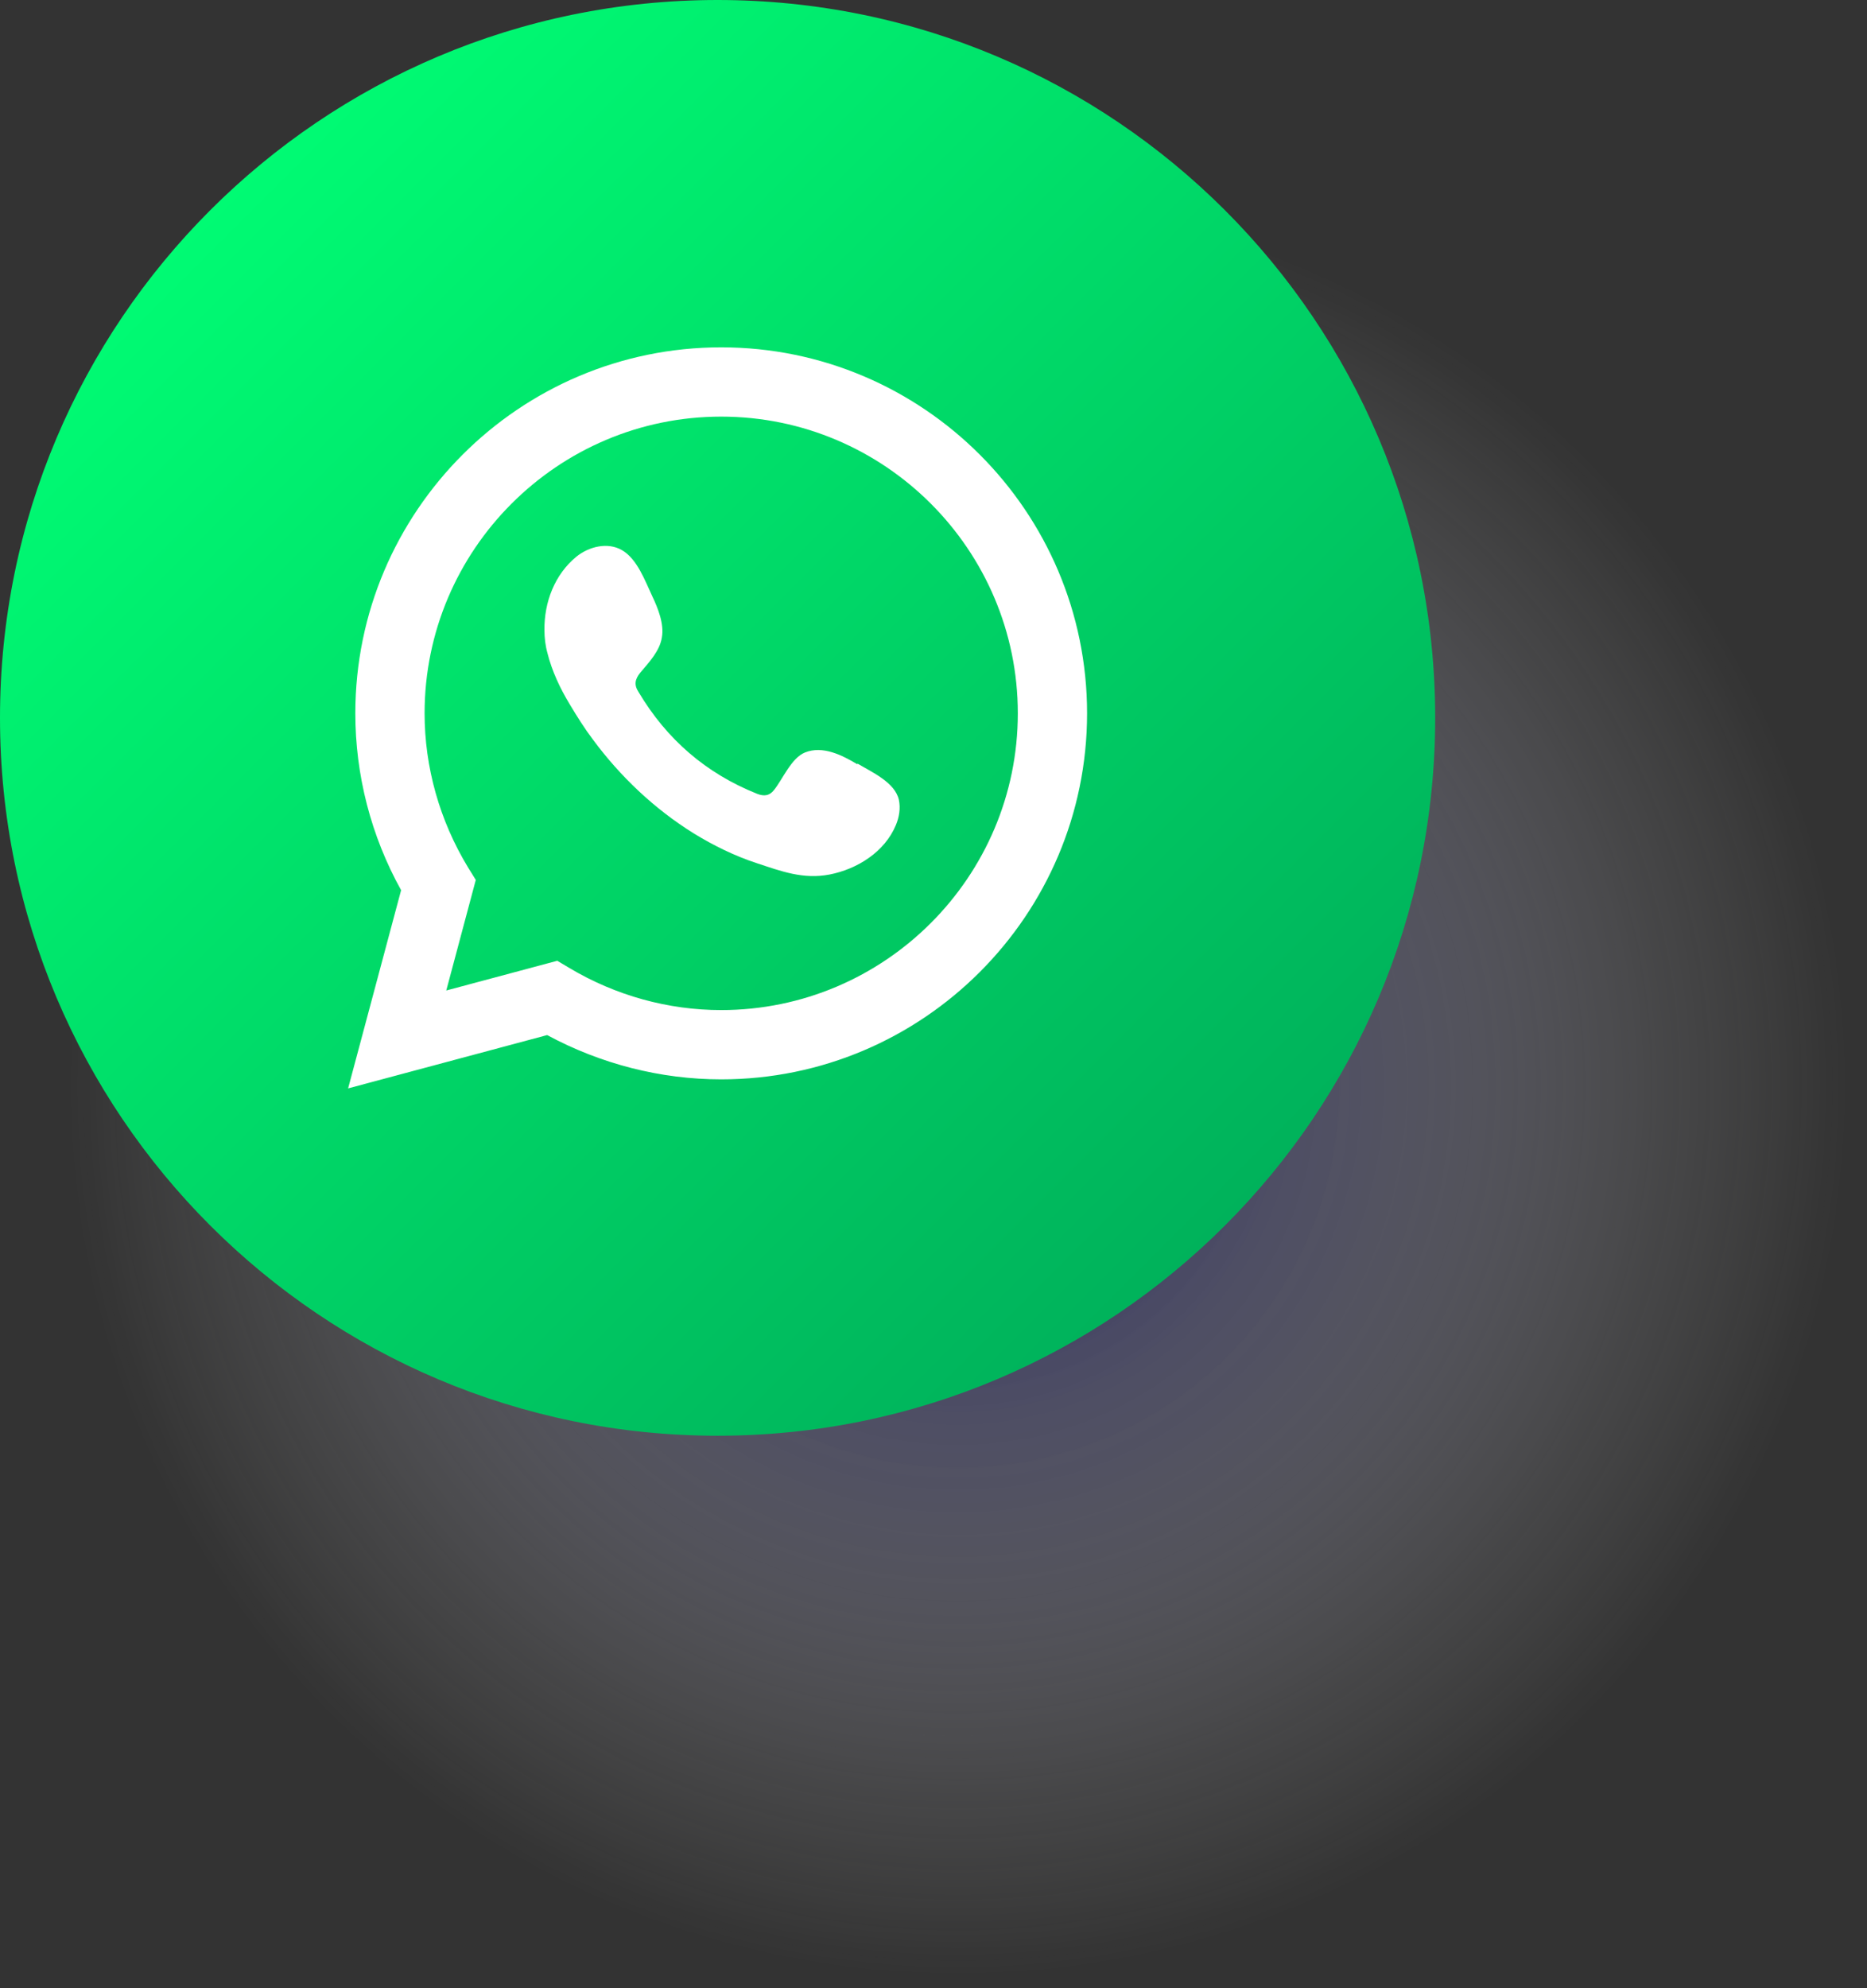
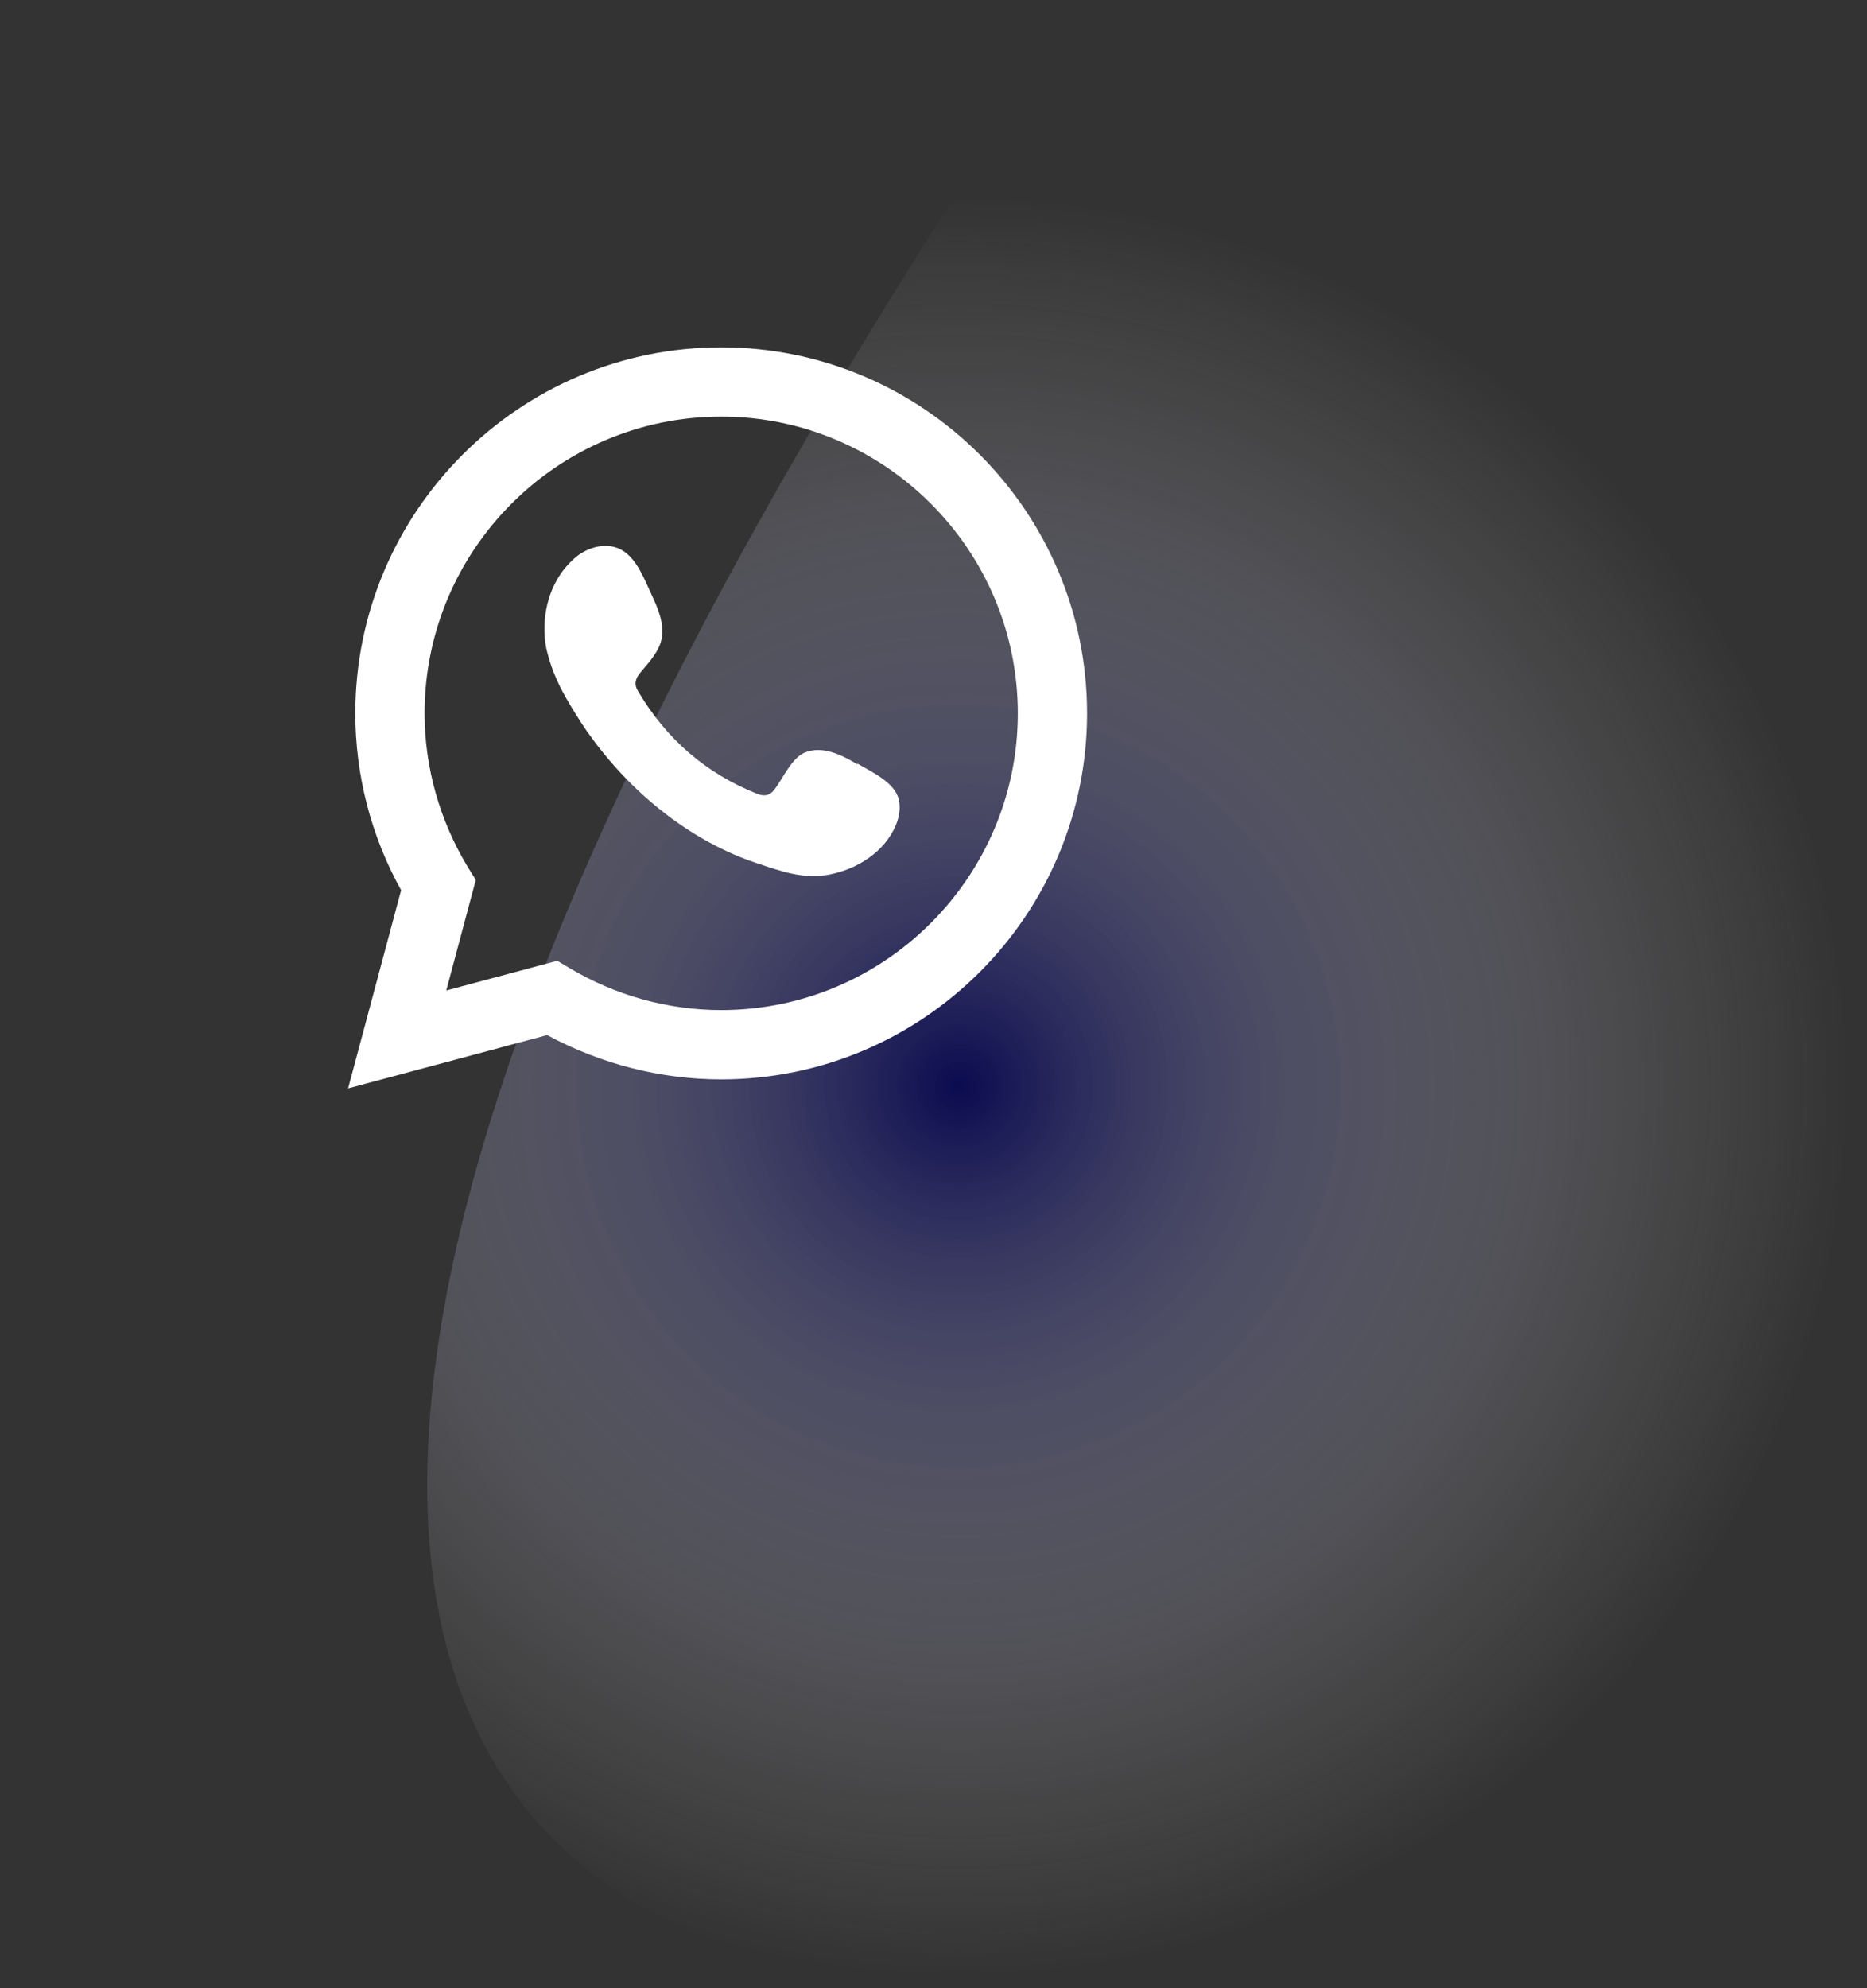
<svg xmlns="http://www.w3.org/2000/svg" width="62" height="66" viewBox="0 0 62 66" fill="none">
  <rect x="0" y="0" width="62" height="66" fill="#333333" stroke="none" />
  <g id="Frame" clip-path="url(#clip0_554_486)">
    <g id="Group">
      <g id="ELEMENTS">
        <g id="Group_2">
-           <path id="Vector" style="mix-blend-mode:multiply" opacity="0.8" d="M31.81 65.73C48.202 65.73 61.49 52.442 61.49 36.05C61.49 19.658 48.202 6.37 31.81 6.37C15.418 6.37 2.13 19.658 2.13 36.05C2.13 52.442 15.418 65.73 31.81 65.73Z" fill="url(#paint0_radial_554_486)" />
+           <path id="Vector" style="mix-blend-mode:multiply" opacity="0.8" d="M31.81 65.73C48.202 65.73 61.49 52.442 61.49 36.05C61.49 19.658 48.202 6.37 31.81 6.37C2.13 52.442 15.418 65.73 31.81 65.73Z" fill="url(#paint0_radial_554_486)" />
          <g id="Group_3">
-             <path id="Vector_2" d="M23.83 47.66C36.991 47.66 47.66 36.991 47.66 23.83C47.66 10.669 36.991 0 23.83 0C10.669 0 0 10.669 0 23.83C0 36.991 10.669 47.66 23.83 47.66Z" fill="url(#paint1_linear_554_486)" />
            <g id="Group_4">
              <path id="Vector_3" d="M11.56 36.13L13.32 29.55C12.32 27.75 11.8 25.73 11.8 23.68C11.8 16.98 17.25 11.53 23.95 11.53C30.65 11.53 36.1 16.98 36.1 23.68C36.1 30.38 30.65 35.83 23.95 35.83C21.94 35.83 19.95 35.32 18.17 34.36L11.56 36.13ZM18.5 31.89L18.92 32.14C20.45 33.05 22.19 33.53 23.95 33.53C29.38 33.53 33.8 29.11 33.8 23.68C33.8 18.25 29.38 13.83 23.95 13.83C18.52 13.83 14.1 18.25 14.1 23.68C14.1 25.47 14.6 27.24 15.54 28.79L15.8 29.21L14.82 32.88L18.52 31.89H18.5Z" fill="white" />
              <path id="Vector_4" fill-rule="evenodd" clip-rule="evenodd" d="M28.47 25.37C27.97 25.07 27.32 24.74 26.73 24.98C26.28 25.16 25.99 25.87 25.7 26.23C25.55 26.42 25.37 26.44 25.14 26.35C23.44 25.67 22.14 24.54 21.21 22.98C21.05 22.74 21.08 22.55 21.27 22.32C21.55 21.99 21.91 21.61 21.98 21.16C22.06 20.71 21.85 20.19 21.66 19.79C21.42 19.28 21.16 18.55 20.65 18.26C20.18 17.99 19.56 18.14 19.14 18.48C18.42 19.07 18.07 19.99 18.08 20.91C18.08 21.17 18.11 21.43 18.18 21.68C18.33 22.28 18.6 22.85 18.92 23.38C19.16 23.78 19.41 24.18 19.69 24.55C20.6 25.78 21.73 26.85 23.03 27.66C23.68 28.06 24.39 28.41 25.12 28.65C25.94 28.92 26.67 29.2 27.55 29.03C28.47 28.85 29.38 28.28 29.75 27.39C29.86 27.13 29.91 26.83 29.85 26.55C29.72 25.97 28.95 25.63 28.48 25.35L28.47 25.37Z" fill="white" />
            </g>
          </g>
        </g>
      </g>
    </g>
  </g>
  <defs>
    <radialGradient id="paint0_radial_554_486" cx="0" cy="0" r="1" gradientUnits="userSpaceOnUse" gradientTransform="translate(31.81 36.05) scale(29.68 29.68)">
      <stop stop-color="#000057" />
      <stop offset="0.39" stop-color="#7474A4" stop-opacity="0.54" />
      <stop offset="0.79" stop-color="#D8D8E5" stop-opacity="0.15" />
      <stop offset="1" stop-color="white" stop-opacity="0" />
    </radialGradient>
    <linearGradient id="paint1_linear_554_486" x1="6.98" y1="6.98" x2="40.68" y2="40.68" gradientUnits="userSpaceOnUse">
      <stop stop-color="#00FB73" />
      <stop offset="1" stop-color="#00B25B" />
    </linearGradient>
    <clipPath id="clip0_554_486">
      <rect width="61.49" height="65.73" fill="white" />
    </clipPath>
  </defs>
</svg>